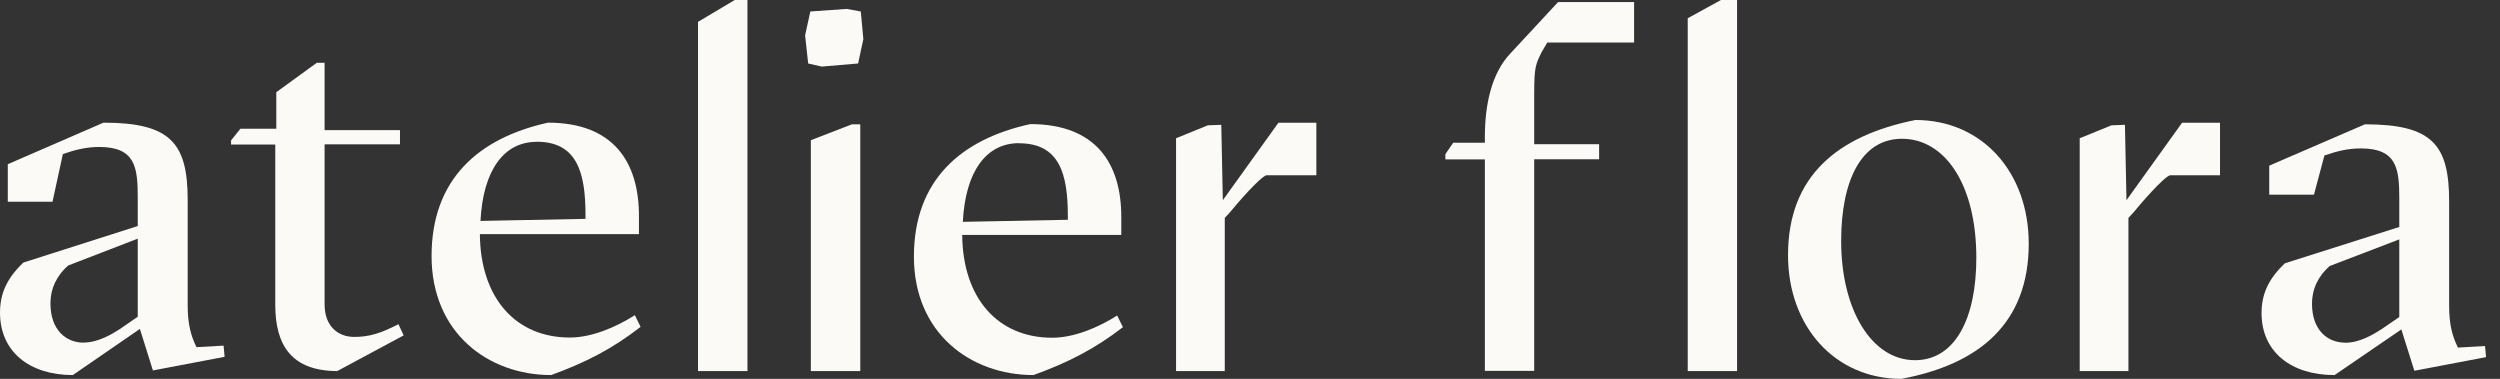
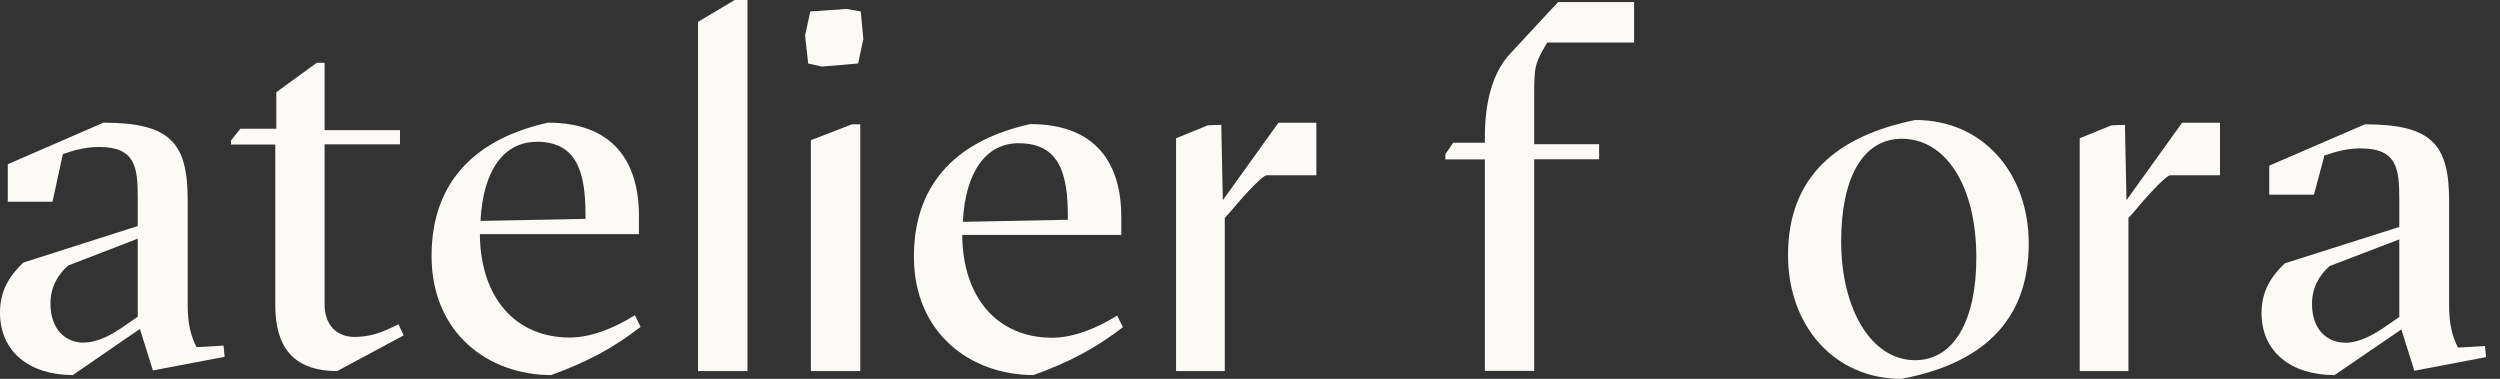
<svg xmlns="http://www.w3.org/2000/svg" viewBox="0 0 243.76 36.94" data-name="Layer 2" id="Layer_2">
  <rect x="0" y="0" width="243.76" height="36.94" fill="#333333" stroke="none" />
  <defs>
    <style>
      .cls-1 {
        fill: #fcfaf7;
      }
    </style>
  </defs>
  <g data-name="Layer 1-2" id="Layer_1-2">
    <path d="M227.61,36.57c-4.21,0-7.1-2.26-7.1-6.04,0-1.77.61-3.29,2.28-4.86l11.15-3.54v-2.8c0-2.9-.25-4.86-3.75-4.86-1.22,0-2.28.25-3.55.69l-1.02,3.82h-4.36v-2.83l9.33-4.03c6.59,0,8.21,2.01,8.21,7.52v10.17c0,1.82.3,2.95.86,4.08l2.64-.15.1,1.08-6.99,1.33-1.27-4.03-6.54,4.47v-.02ZM228.67,33.42c1.42,0,2.79-.84,3.55-1.33l1.72-1.18v-7.57l-6.79,2.6c-1.06.93-1.72,2.16-1.72,3.69,0,2.51,1.47,3.78,3.24,3.78h0Z" class="cls-1" />
    <path d="M185.39,36.94c-6.49,0-11.05-5.12-11.05-12.06,0-7.75,4.87-11.66,12.42-13.18,6.54,0,11.05,5.12,11.05,12.06,0,7.75-4.81,11.76-12.42,13.18ZM186.72,35.12c3.9,0,5.98-4.05,5.98-9.98,0-7.2-3.09-11.61-7.25-11.61-3.9,0-5.93,3.95-5.93,9.98,0,6.64,2.94,11.61,7.2,11.61Z" class="cls-1" />
    <path d="M144.78,36.18V15.54h-3.85v-.51l.76-1.11h3.09v-.56c0-3.19.66-6.21,2.48-8.14l4.66-5.02h7.41v3.95h-8.47l-.56.96c-.56,1.17-.71,1.38-.71,4.05v4.9h6.33v1.47h-6.33v20.63h-4.81v.02Z" class="cls-1" />
    <path d="M202.78,36.18V13.48l3.09-1.26,1.32-.05.15,7.35,5.42-7.55h3.7v5.12h-4.87c-.61.15-2.89,2.79-3.55,3.6l-.51.56v14.93h-4.76,0Z" class="cls-1" />
-     <path d="M164.56,36.18V1.78L167.8,0h1.57v36.18h-4.81Z" class="cls-1" />
    <path d="M108.93,30.77l.56,1.13c-2.74,2.11-5.32,3.44-8.72,4.67-6.13,0-11.66-4.08-11.66-11.55s4.61-11.45,11.35-12.92c6.39,0,8.87,3.83,8.87,9.04v1.77h-15.51c.05,6.14,3.45,10.02,8.77,10.02,2.13,0,4.46-.98,6.33-2.16h.01ZM99.35,13.96c-3.19,0-5.22,2.75-5.47,7.67l10.24-.2v-.34c0-4.13-.81-7.12-4.76-7.12h0Z" class="cls-1" />
    <path d="M80.12,6.49l-1.32-.3-.3-2.74.51-2.33,3.55-.25,1.37.25.25,2.69-.51,2.38-3.55.3ZM79.06,36.18V13.67l4.01-1.55h.81v24.06h-4.82Z" class="cls-1" />
    <path d="M68.06,36.18V2.13l3.58-2.13h1.24v36.18h-4.82Z" class="cls-1" />
    <path d="M61.9,30.73l.56,1.14c-2.74,2.13-5.32,3.46-8.72,4.7-6.13,0-11.66-4.1-11.66-11.61s4.61-11.51,11.35-13c6.39,0,8.87,3.85,8.87,9.09v1.78h-15.51c.05,6.18,3.45,10.08,8.77,10.08,2.13,0,4.46-.99,6.33-2.17h.01ZM52.32,13.83c-3.19,0-5.22,2.77-5.47,7.71l10.24-.2v-.35c0-4.15-.81-7.17-4.76-7.17h0Z" class="cls-1" />
    <path d="M32.92,36.18c-4.46,0-6.08-2.47-6.08-6.47v-15.62h-4.31v-.4l.91-1.14h3.5v-3.56l3.95-2.87h.76v6.57h7.35v1.38h-7.35v15.62c0,2.08,1.27,3.16,2.89,3.16,1.47,0,2.58-.35,4.31-1.24l.51,1.09-6.44,3.46v.02Z" class="cls-1" />
    <path d="M7.1,36.57C2.89,36.57,0,34.3,0,30.49c0-1.78.61-3.31,2.28-4.89l11.15-3.56v-2.82c0-2.92-.25-4.89-3.75-4.89-1.22,0-2.28.25-3.55.69l-1.01,4.65H.76v-3.66l9.33-4.05c6.59,0,8.21,2.03,8.21,7.56v10.23c0,1.83.3,2.97.86,4.1l2.64-.15.1,1.09-6.99,1.33-1.27-4.05s-6.54,4.5-6.54,4.5ZM8.16,33.4c1.42,0,2.79-.84,3.55-1.33l1.72-1.19v-7.61l-6.79,2.62c-1.06.94-1.72,2.17-1.72,3.71,0,2.52,1.47,3.81,3.24,3.81h0Z" class="cls-1" />
    <path d="M114.67,36.18V13.48l3.09-1.26,1.32-.05.15,7.35,5.42-7.55h3.7v5.12h-4.87c-.61.15-2.89,2.79-3.55,3.6l-.51.56v14.93h-4.76.01Z" class="cls-1" />
  </g>
</svg>